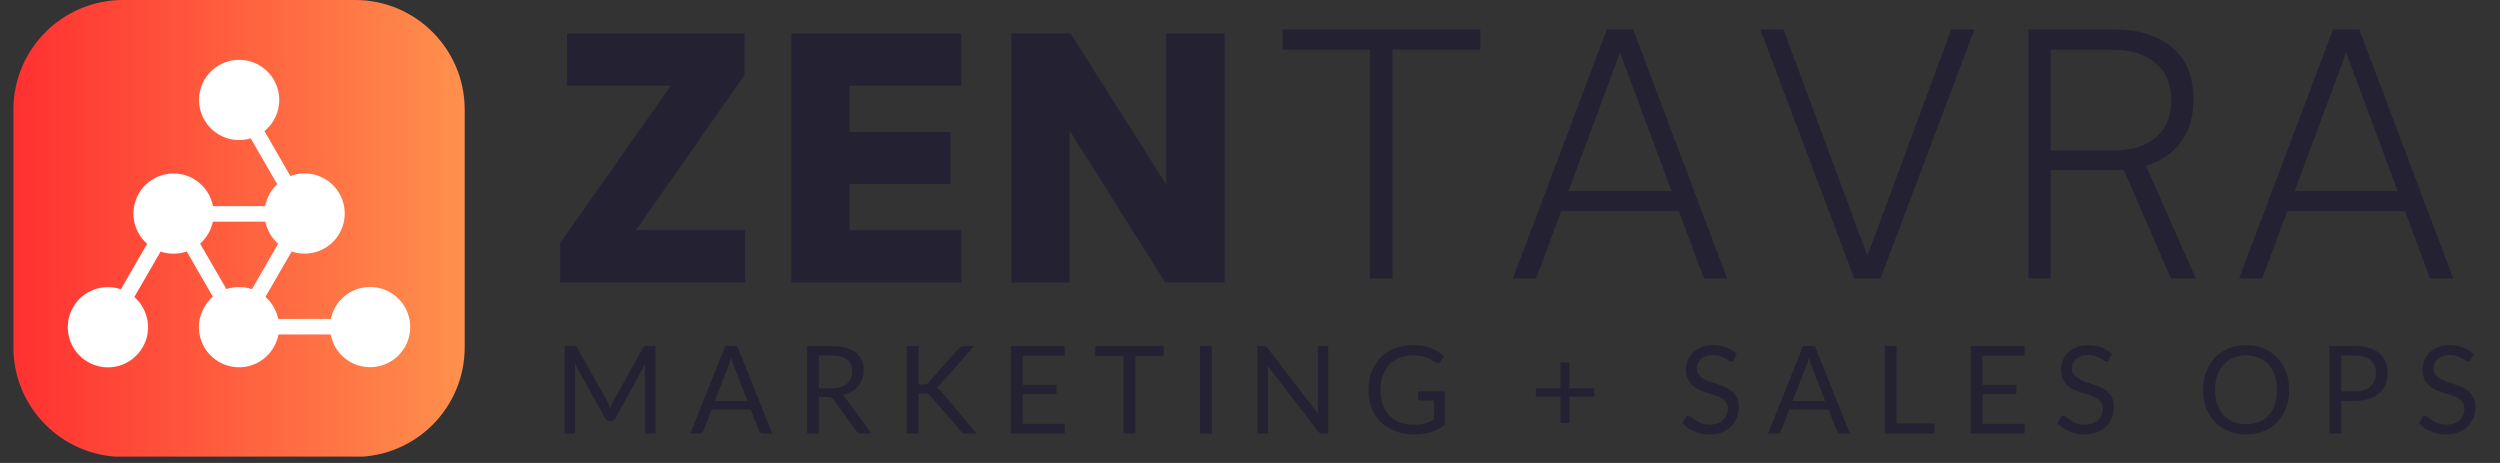
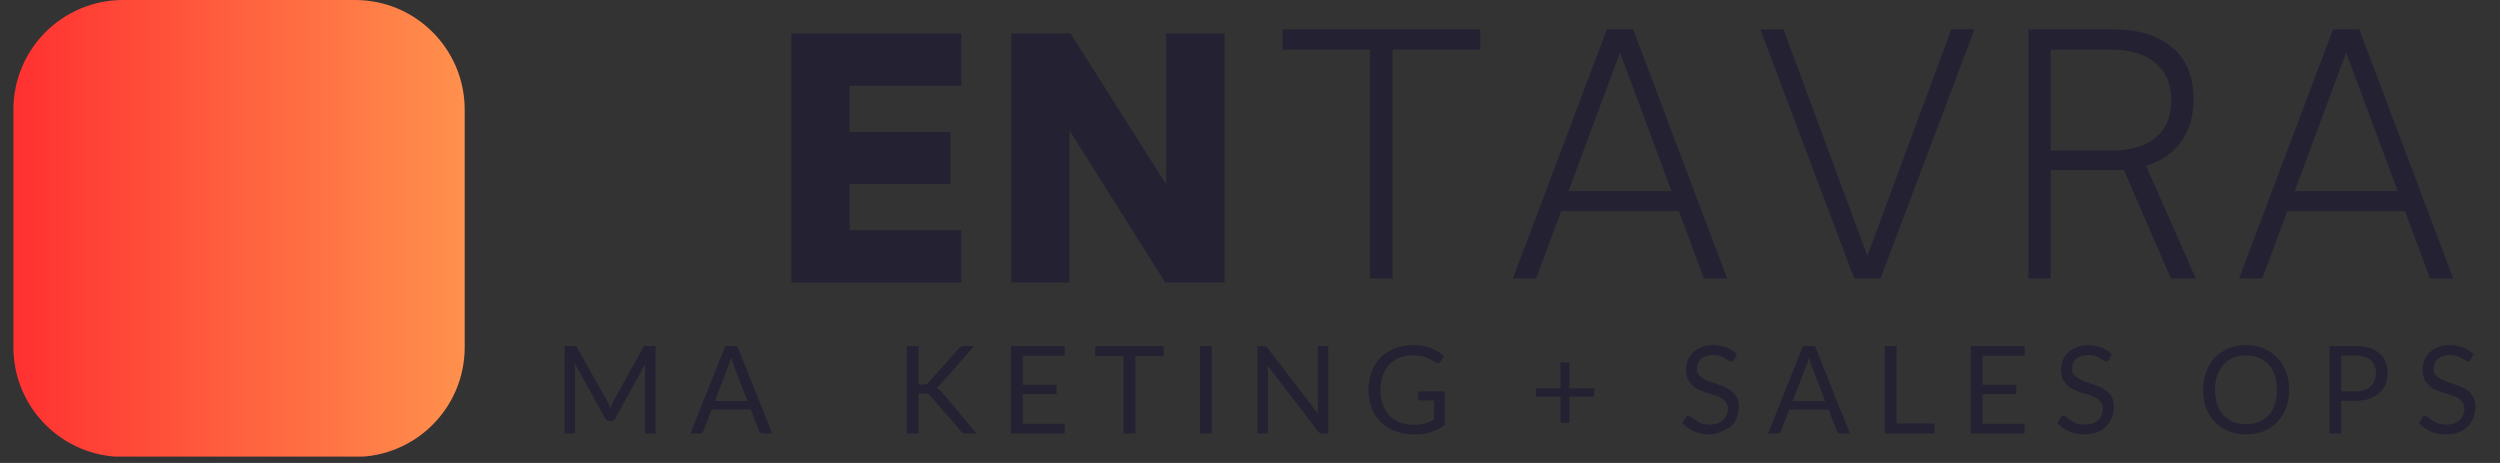
<svg xmlns="http://www.w3.org/2000/svg" width="270" zoomAndPan="magnify" viewBox="0 0 202.5 37.5" height="50" preserveAspectRatio="xMidYMid meet" version="1.0">
  <rect x="0" y="0" width="202.5" height="37.5" fill="#333333" stroke="none" />
  <defs>
    <g />
    <clipPath id="3fc6e40ac9">
      <path d="M 1.086 0 L 37.641 0 L 37.641 36.984 L 1.086 36.984 Z M 1.086 0 " clip-rule="nonzero" />
    </clipPath>
    <clipPath id="bd8924533b">
      <path d="M 9.969 0 L 28.762 0 C 33.668 0 37.641 3.977 37.641 8.883 L 37.641 28.125 C 37.641 33.031 33.668 37.008 28.762 37.008 L 9.969 37.008 C 5.062 37.008 1.086 33.031 1.086 28.125 L 1.086 8.883 C 1.086 3.977 5.062 0 9.969 0 Z M 9.969 0 " clip-rule="nonzero" />
    </clipPath>
    <linearGradient x1="-0" gradientTransform="matrix(0.143, 0, 0, 0.143, 1.086, -0.001)" y1="129.574" x2="256" gradientUnits="userSpaceOnUse" y2="129.574" id="43f69e867f">
      <stop stop-opacity="1" stop-color="rgb(100%, 19.199%, 19.199%)" offset="0" />
      <stop stop-opacity="1" stop-color="rgb(100%, 19.345%, 19.241%)" offset="0.008" />
      <stop stop-opacity="1" stop-color="rgb(100%, 19.64%, 19.328%)" offset="0.016" />
      <stop stop-opacity="1" stop-color="rgb(100%, 19.934%, 19.414%)" offset="0.023" />
      <stop stop-opacity="1" stop-color="rgb(100%, 20.23%, 19.499%)" offset="0.031" />
      <stop stop-opacity="1" stop-color="rgb(100%, 20.525%, 19.586%)" offset="0.039" />
      <stop stop-opacity="1" stop-color="rgb(100%, 20.819%, 19.672%)" offset="0.047" />
      <stop stop-opacity="1" stop-color="rgb(100%, 21.114%, 19.757%)" offset="0.055" />
      <stop stop-opacity="1" stop-color="rgb(100%, 21.408%, 19.844%)" offset="0.062" />
      <stop stop-opacity="1" stop-color="rgb(100%, 21.703%, 19.93%)" offset="0.07" />
      <stop stop-opacity="1" stop-color="rgb(100%, 21.997%, 20.015%)" offset="0.078" />
      <stop stop-opacity="1" stop-color="rgb(100%, 22.292%, 20.102%)" offset="0.086" />
      <stop stop-opacity="1" stop-color="rgb(100%, 22.586%, 20.187%)" offset="0.094" />
      <stop stop-opacity="1" stop-color="rgb(100%, 22.881%, 20.273%)" offset="0.102" />
      <stop stop-opacity="1" stop-color="rgb(100%, 23.175%, 20.36%)" offset="0.109" />
      <stop stop-opacity="1" stop-color="rgb(100%, 23.47%, 20.445%)" offset="0.117" />
      <stop stop-opacity="1" stop-color="rgb(100%, 23.764%, 20.531%)" offset="0.125" />
      <stop stop-opacity="1" stop-color="rgb(100%, 24.059%, 20.618%)" offset="0.133" />
      <stop stop-opacity="1" stop-color="rgb(100%, 24.353%, 20.703%)" offset="0.141" />
      <stop stop-opacity="1" stop-color="rgb(100%, 24.648%, 20.789%)" offset="0.148" />
      <stop stop-opacity="1" stop-color="rgb(100%, 24.942%, 20.874%)" offset="0.156" />
      <stop stop-opacity="1" stop-color="rgb(100%, 25.237%, 20.961%)" offset="0.164" />
      <stop stop-opacity="1" stop-color="rgb(100%, 25.531%, 21.046%)" offset="0.172" />
      <stop stop-opacity="1" stop-color="rgb(100%, 25.826%, 21.132%)" offset="0.18" />
      <stop stop-opacity="1" stop-color="rgb(100%, 26.12%, 21.219%)" offset="0.188" />
      <stop stop-opacity="1" stop-color="rgb(100%, 26.414%, 21.304%)" offset="0.195" />
      <stop stop-opacity="1" stop-color="rgb(100%, 26.709%, 21.39%)" offset="0.203" />
      <stop stop-opacity="1" stop-color="rgb(100%, 27.003%, 21.477%)" offset="0.211" />
      <stop stop-opacity="1" stop-color="rgb(100%, 27.298%, 21.562%)" offset="0.219" />
      <stop stop-opacity="1" stop-color="rgb(100%, 27.592%, 21.648%)" offset="0.227" />
      <stop stop-opacity="1" stop-color="rgb(100%, 27.887%, 21.735%)" offset="0.234" />
      <stop stop-opacity="1" stop-color="rgb(100%, 28.181%, 21.82%)" offset="0.242" />
      <stop stop-opacity="1" stop-color="rgb(100%, 28.476%, 21.906%)" offset="0.25" />
      <stop stop-opacity="1" stop-color="rgb(100%, 28.77%, 21.992%)" offset="0.258" />
      <stop stop-opacity="1" stop-color="rgb(100%, 29.065%, 22.078%)" offset="0.266" />
      <stop stop-opacity="1" stop-color="rgb(100%, 29.359%, 22.163%)" offset="0.273" />
      <stop stop-opacity="1" stop-color="rgb(100%, 29.654%, 22.25%)" offset="0.281" />
      <stop stop-opacity="1" stop-color="rgb(100%, 29.948%, 22.336%)" offset="0.289" />
      <stop stop-opacity="1" stop-color="rgb(100%, 30.243%, 22.421%)" offset="0.297" />
      <stop stop-opacity="1" stop-color="rgb(100%, 30.537%, 22.508%)" offset="0.305" />
      <stop stop-opacity="1" stop-color="rgb(100%, 30.832%, 22.594%)" offset="0.312" />
      <stop stop-opacity="1" stop-color="rgb(100%, 31.126%, 22.679%)" offset="0.32" />
      <stop stop-opacity="1" stop-color="rgb(100%, 31.421%, 22.766%)" offset="0.328" />
      <stop stop-opacity="1" stop-color="rgb(100%, 31.715%, 22.852%)" offset="0.336" />
      <stop stop-opacity="1" stop-color="rgb(100%, 32.01%, 22.937%)" offset="0.344" />
      <stop stop-opacity="1" stop-color="rgb(100%, 32.304%, 23.022%)" offset="0.352" />
      <stop stop-opacity="1" stop-color="rgb(100%, 32.6%, 23.109%)" offset="0.359" />
      <stop stop-opacity="1" stop-color="rgb(100%, 32.895%, 23.195%)" offset="0.367" />
      <stop stop-opacity="1" stop-color="rgb(100%, 33.189%, 23.28%)" offset="0.375" />
      <stop stop-opacity="1" stop-color="rgb(100%, 33.484%, 23.367%)" offset="0.383" />
      <stop stop-opacity="1" stop-color="rgb(100%, 33.778%, 23.453%)" offset="0.391" />
      <stop stop-opacity="1" stop-color="rgb(100%, 34.073%, 23.538%)" offset="0.398" />
      <stop stop-opacity="1" stop-color="rgb(100%, 34.367%, 23.625%)" offset="0.406" />
      <stop stop-opacity="1" stop-color="rgb(100%, 34.662%, 23.711%)" offset="0.414" />
      <stop stop-opacity="1" stop-color="rgb(100%, 34.956%, 23.796%)" offset="0.422" />
      <stop stop-opacity="1" stop-color="rgb(100%, 35.251%, 23.883%)" offset="0.43" />
      <stop stop-opacity="1" stop-color="rgb(100%, 35.545%, 23.969%)" offset="0.438" />
      <stop stop-opacity="1" stop-color="rgb(100%, 35.84%, 24.054%)" offset="0.445" />
      <stop stop-opacity="1" stop-color="rgb(100%, 36.134%, 24.141%)" offset="0.453" />
      <stop stop-opacity="1" stop-color="rgb(100%, 36.429%, 24.226%)" offset="0.461" />
      <stop stop-opacity="1" stop-color="rgb(100%, 36.723%, 24.312%)" offset="0.469" />
      <stop stop-opacity="1" stop-color="rgb(100%, 37.018%, 24.399%)" offset="0.477" />
      <stop stop-opacity="1" stop-color="rgb(100%, 37.312%, 24.484%)" offset="0.484" />
      <stop stop-opacity="1" stop-color="rgb(100%, 37.607%, 24.57%)" offset="0.492" />
      <stop stop-opacity="1" stop-color="rgb(100%, 37.901%, 24.657%)" offset="0.5" />
      <stop stop-opacity="1" stop-color="rgb(100%, 38.196%, 24.742%)" offset="0.508" />
      <stop stop-opacity="1" stop-color="rgb(100%, 38.49%, 24.828%)" offset="0.516" />
      <stop stop-opacity="1" stop-color="rgb(100%, 38.785%, 24.915%)" offset="0.523" />
      <stop stop-opacity="1" stop-color="rgb(100%, 39.079%, 25%)" offset="0.531" />
      <stop stop-opacity="1" stop-color="rgb(100%, 39.374%, 25.085%)" offset="0.539" />
      <stop stop-opacity="1" stop-color="rgb(100%, 39.668%, 25.171%)" offset="0.547" />
      <stop stop-opacity="1" stop-color="rgb(100%, 39.963%, 25.258%)" offset="0.555" />
      <stop stop-opacity="1" stop-color="rgb(100%, 40.257%, 25.343%)" offset="0.562" />
      <stop stop-opacity="1" stop-color="rgb(100%, 40.552%, 25.429%)" offset="0.57" />
      <stop stop-opacity="1" stop-color="rgb(100%, 40.846%, 25.516%)" offset="0.578" />
      <stop stop-opacity="1" stop-color="rgb(100%, 41.141%, 25.601%)" offset="0.586" />
      <stop stop-opacity="1" stop-color="rgb(100%, 41.435%, 25.687%)" offset="0.594" />
      <stop stop-opacity="1" stop-color="rgb(100%, 41.73%, 25.774%)" offset="0.602" />
      <stop stop-opacity="1" stop-color="rgb(100%, 42.024%, 25.859%)" offset="0.609" />
      <stop stop-opacity="1" stop-color="rgb(100%, 42.319%, 25.945%)" offset="0.617" />
      <stop stop-opacity="1" stop-color="rgb(100%, 42.613%, 26.031%)" offset="0.625" />
      <stop stop-opacity="1" stop-color="rgb(100%, 42.908%, 26.117%)" offset="0.633" />
      <stop stop-opacity="1" stop-color="rgb(100%, 43.202%, 26.202%)" offset="0.641" />
      <stop stop-opacity="1" stop-color="rgb(100%, 43.497%, 26.289%)" offset="0.648" />
      <stop stop-opacity="1" stop-color="rgb(100%, 43.791%, 26.375%)" offset="0.656" />
      <stop stop-opacity="1" stop-color="rgb(100%, 44.086%, 26.46%)" offset="0.664" />
      <stop stop-opacity="1" stop-color="rgb(100%, 44.38%, 26.547%)" offset="0.672" />
      <stop stop-opacity="1" stop-color="rgb(100%, 44.675%, 26.633%)" offset="0.68" />
      <stop stop-opacity="1" stop-color="rgb(100%, 44.971%, 26.718%)" offset="0.688" />
      <stop stop-opacity="1" stop-color="rgb(100%, 45.265%, 26.805%)" offset="0.695" />
      <stop stop-opacity="1" stop-color="rgb(100%, 45.56%, 26.891%)" offset="0.703" />
      <stop stop-opacity="1" stop-color="rgb(100%, 45.854%, 26.976%)" offset="0.711" />
      <stop stop-opacity="1" stop-color="rgb(100%, 46.149%, 27.063%)" offset="0.719" />
      <stop stop-opacity="1" stop-color="rgb(100%, 46.443%, 27.148%)" offset="0.727" />
      <stop stop-opacity="1" stop-color="rgb(100%, 46.738%, 27.234%)" offset="0.734" />
      <stop stop-opacity="1" stop-color="rgb(100%, 47.032%, 27.319%)" offset="0.742" />
      <stop stop-opacity="1" stop-color="rgb(100%, 47.327%, 27.406%)" offset="0.75" />
      <stop stop-opacity="1" stop-color="rgb(100%, 47.621%, 27.492%)" offset="0.758" />
      <stop stop-opacity="1" stop-color="rgb(100%, 47.916%, 27.577%)" offset="0.766" />
      <stop stop-opacity="1" stop-color="rgb(100%, 48.21%, 27.664%)" offset="0.773" />
      <stop stop-opacity="1" stop-color="rgb(100%, 48.505%, 27.75%)" offset="0.781" />
      <stop stop-opacity="1" stop-color="rgb(100%, 48.799%, 27.835%)" offset="0.789" />
      <stop stop-opacity="1" stop-color="rgb(100%, 49.094%, 27.922%)" offset="0.797" />
      <stop stop-opacity="1" stop-color="rgb(100%, 49.388%, 28.008%)" offset="0.805" />
      <stop stop-opacity="1" stop-color="rgb(100%, 49.683%, 28.093%)" offset="0.812" />
      <stop stop-opacity="1" stop-color="rgb(100%, 49.977%, 28.18%)" offset="0.82" />
      <stop stop-opacity="1" stop-color="rgb(100%, 50.272%, 28.265%)" offset="0.828" />
      <stop stop-opacity="1" stop-color="rgb(100%, 50.566%, 28.351%)" offset="0.836" />
      <stop stop-opacity="1" stop-color="rgb(100%, 50.861%, 28.438%)" offset="0.844" />
      <stop stop-opacity="1" stop-color="rgb(100%, 51.155%, 28.523%)" offset="0.852" />
      <stop stop-opacity="1" stop-color="rgb(100%, 51.45%, 28.609%)" offset="0.859" />
      <stop stop-opacity="1" stop-color="rgb(100%, 51.744%, 28.696%)" offset="0.867" />
      <stop stop-opacity="1" stop-color="rgb(100%, 52.039%, 28.781%)" offset="0.875" />
      <stop stop-opacity="1" stop-color="rgb(100%, 52.333%, 28.867%)" offset="0.883" />
      <stop stop-opacity="1" stop-color="rgb(100%, 52.628%, 28.954%)" offset="0.891" />
      <stop stop-opacity="1" stop-color="rgb(100%, 52.922%, 29.039%)" offset="0.898" />
      <stop stop-opacity="1" stop-color="rgb(100%, 53.217%, 29.124%)" offset="0.906" />
      <stop stop-opacity="1" stop-color="rgb(100%, 53.511%, 29.211%)" offset="0.914" />
      <stop stop-opacity="1" stop-color="rgb(100%, 53.806%, 29.297%)" offset="0.922" />
      <stop stop-opacity="1" stop-color="rgb(100%, 54.1%, 29.382%)" offset="0.93" />
      <stop stop-opacity="1" stop-color="rgb(100%, 54.395%, 29.468%)" offset="0.938" />
      <stop stop-opacity="1" stop-color="rgb(100%, 54.689%, 29.555%)" offset="0.945" />
      <stop stop-opacity="1" stop-color="rgb(100%, 54.984%, 29.64%)" offset="0.953" />
      <stop stop-opacity="1" stop-color="rgb(100%, 55.278%, 29.726%)" offset="0.961" />
      <stop stop-opacity="1" stop-color="rgb(100%, 55.573%, 29.813%)" offset="0.969" />
      <stop stop-opacity="1" stop-color="rgb(100%, 55.867%, 29.898%)" offset="0.977" />
      <stop stop-opacity="1" stop-color="rgb(100%, 56.161%, 29.984%)" offset="0.984" />
      <stop stop-opacity="1" stop-color="rgb(100%, 56.456%, 30.07%)" offset="0.992" />
      <stop stop-opacity="1" stop-color="rgb(100%, 56.75%, 30.156%)" offset="1" />
    </linearGradient>
    <clipPath id="49dd6b0fcd">
      <path d="M 5.039 4.383 L 33.898 4.383 L 33.898 30 L 5.039 30 Z M 5.039 4.383 " clip-rule="nonzero" />
    </clipPath>
    <clipPath id="36d37eef67">
      <path d="M 195 27 L 200.922 27 L 200.922 36 L 195 36 Z M 195 27 " clip-rule="nonzero" />
    </clipPath>
  </defs>
  <g clip-path="url(#3fc6e40ac9)">
    <g clip-path="url(#bd8924533b)">
      <path fill="url(#43f69e867f)" d="M 1.086 0 L 1.086 36.984 L 37.641 36.984 L 37.641 0 Z M 1.086 0 " fill-rule="nonzero" />
    </g>
  </g>
  <g clip-path="url(#49dd6b0fcd)">
-     <path fill="#ffffff" d="M 32.793 28.117 C 33.691 26.562 33.156 24.574 31.602 23.68 C 30.047 22.781 28.062 23.312 27.164 24.867 C 26.984 25.176 26.863 25.5 26.797 25.832 L 22.539 25.832 C 22.398 25.156 22.039 24.523 21.5 24.051 L 23.625 20.371 C 25.062 20.863 26.699 20.289 27.488 18.918 C 28.387 17.363 27.852 15.379 26.297 14.48 C 25.418 13.973 24.402 13.922 23.52 14.258 L 21.422 10.617 C 21.719 10.375 21.98 10.074 22.184 9.723 C 23.082 8.168 22.551 6.18 20.996 5.281 C 19.441 4.383 17.453 4.918 16.555 6.473 C 15.66 8.027 16.191 10.012 17.746 10.91 C 18.555 11.379 19.48 11.457 20.309 11.207 L 22.453 14.922 C 22.227 15.133 22.023 15.387 21.859 15.668 C 21.672 15.996 21.547 16.344 21.48 16.695 L 17.25 16.695 C 17.078 15.801 16.535 14.98 15.68 14.484 C 14.125 13.59 12.141 14.121 11.242 15.676 C 10.453 17.043 10.77 18.746 11.918 19.746 L 9.793 23.43 C 8.352 22.938 6.719 23.512 5.926 24.879 C 5.031 26.434 5.562 28.422 7.117 29.32 C 8.672 30.219 10.66 29.684 11.555 28.129 C 12.348 26.762 12.027 25.059 10.879 24.059 L 13.008 20.375 C 13.707 20.617 14.453 20.602 15.125 20.367 L 17.242 24.035 C 16.969 24.266 16.734 24.547 16.547 24.875 C 15.648 26.43 16.18 28.418 17.734 29.312 C 19.289 30.211 21.277 29.68 22.172 28.125 C 22.363 27.793 22.492 27.445 22.555 27.09 L 26.785 27.09 C 26.953 27.988 27.496 28.812 28.352 29.309 C 29.906 30.203 31.895 29.672 32.793 28.117 Z M 21.492 17.953 C 21.633 18.633 21.992 19.266 22.535 19.742 L 20.41 23.422 C 19.727 23.188 18.996 23.195 18.336 23.414 L 16.211 19.734 C 16.465 19.508 16.691 19.238 16.871 18.926 C 17.051 18.613 17.172 18.285 17.238 17.953 Z M 21.492 17.953 " fill-opacity="1" fill-rule="nonzero" />
-   </g>
+     </g>
  <g fill="#242133" fill-opacity="1">
    <g transform="translate(44.684, 22.881)">
      <g>
-         <path d="M 15.672 0 L 0.688 0 L 0.688 -3.203 L 9.656 -15.938 L 1.25 -15.938 L 1.25 -20.172 L 15.625 -20.172 L 15.625 -16.812 L 6.828 -4.234 L 15.672 -4.234 Z M 15.672 0 " />
-       </g>
+         </g>
    </g>
  </g>
  <g fill="#242133" fill-opacity="1">
    <g transform="translate(62.503, 22.881)">
      <g>
        <path d="M 15.359 0 L 1.594 0 L 1.594 -20.172 L 15.359 -20.172 L 15.359 -15.938 L 6.312 -15.938 L 6.312 -12.188 L 14.484 -12.188 L 14.484 -7.984 L 6.312 -7.984 L 6.312 -4.234 L 15.359 -4.234 Z M 15.359 0 " />
      </g>
    </g>
  </g>
  <g fill="#242133" fill-opacity="1">
    <g transform="translate(80.322, 22.881)">
      <g>
        <path d="M 6.312 0 L 1.594 0 L 1.594 -20.172 L 6.391 -20.172 L 14.141 -7.938 L 14.141 -20.172 L 18.875 -20.172 L 18.875 0 L 14.062 0 L 6.312 -12.312 Z M 6.312 0 " />
      </g>
    </g>
  </g>
  <g fill="#242133" fill-opacity="1">
    <g transform="translate(103.516, 22.554)">
      <g>
        <path d="M 9.281 0 L 7.453 0 L 7.453 -18.531 L 0.375 -18.531 L 0.375 -20.172 L 16.391 -20.172 L 16.391 -18.531 L 9.281 -18.531 Z M 9.281 0 " />
      </g>
    </g>
  </g>
  <g fill="#242133" fill-opacity="1">
    <g transform="translate(122.127, 22.554)">
      <g>
        <path d="M 2.297 0 L 0.422 0 L 8.031 -20.172 L 10.156 -20.172 L 17.766 0 L 15.891 0 L 13.859 -5.453 L 4.328 -5.453 Z M 9.094 -18.297 L 4.922 -7.078 L 13.266 -7.078 Z M 9.094 -18.297 " />
      </g>
    </g>
  </g>
  <g fill="#242133" fill-opacity="1">
    <g transform="translate(142.164, 22.554)">
      <g>
        <path d="M 10.156 0 L 8.031 0 L 0.422 -20.172 L 2.297 -20.172 L 9.094 -1.828 L 15.891 -20.172 L 17.766 -20.172 Z M 10.156 0 " />
      </g>
    </g>
  </g>
  <g fill="#242133" fill-opacity="1">
    <g transform="translate(162.202, 22.554)">
      <g>
        <path d="M 11.625 -9.125 L 15.656 0 L 13.641 0 L 9.828 -8.797 C 9.711 -8.785 9.594 -8.781 9.469 -8.781 C 9.344 -8.781 9.207 -8.781 9.062 -8.781 L 3.906 -8.781 L 3.906 0 L 2.094 0 L 2.094 -20.172 L 9.062 -20.172 C 11 -20.172 12.551 -19.691 13.719 -18.734 C 14.883 -17.785 15.469 -16.367 15.469 -14.484 C 15.469 -13.109 15.129 -11.961 14.453 -11.047 C 13.773 -10.129 12.832 -9.488 11.625 -9.125 Z M 3.906 -10.359 L 8.828 -10.359 C 10.398 -10.359 11.598 -10.711 12.422 -11.422 C 13.254 -12.129 13.672 -13.133 13.672 -14.438 C 13.672 -15.738 13.242 -16.742 12.391 -17.453 C 11.547 -18.172 10.359 -18.531 8.828 -18.531 L 3.906 -18.531 Z M 3.906 -10.359 " />
      </g>
    </g>
  </g>
  <g fill="#242133" fill-opacity="1">
    <g transform="translate(180.945, 22.554)">
      <g>
        <path d="M 2.297 0 L 0.422 0 L 8.031 -20.172 L 10.156 -20.172 L 17.766 0 L 15.891 0 L 13.859 -5.453 L 4.328 -5.453 Z M 9.094 -18.297 L 4.922 -7.078 L 13.266 -7.078 Z M 9.094 -18.297 " />
      </g>
    </g>
  </g>
  <g fill="#242133" fill-opacity="1">
    <g transform="translate(44.828, 35.111)">
      <g>
        <path d="M 8.266 -7.078 L 8.266 0 L 7.422 0 L 7.422 -5.203 C 7.422 -5.266 7.422 -5.336 7.422 -5.422 C 7.43 -5.504 7.441 -5.582 7.453 -5.656 L 5.016 -1.234 C 4.941 -1.086 4.828 -1.016 4.672 -1.016 L 4.531 -1.016 C 4.383 -1.016 4.27 -1.086 4.188 -1.234 L 1.719 -5.688 C 1.738 -5.508 1.75 -5.348 1.75 -5.203 L 1.75 0 L 0.906 0 L 0.906 -7.078 L 1.609 -7.078 C 1.691 -7.078 1.754 -7.066 1.797 -7.047 C 1.848 -7.035 1.895 -6.988 1.938 -6.906 L 4.391 -2.562 C 4.422 -2.477 4.457 -2.395 4.5 -2.312 C 4.539 -2.227 4.578 -2.141 4.609 -2.047 C 4.641 -2.141 4.672 -2.227 4.703 -2.312 C 4.742 -2.395 4.785 -2.477 4.828 -2.562 L 7.234 -6.906 C 7.266 -6.988 7.305 -7.035 7.359 -7.047 C 7.41 -7.066 7.477 -7.078 7.562 -7.078 Z M 8.266 -7.078 " />
      </g>
    </g>
  </g>
  <g fill="#242133" fill-opacity="1">
    <g transform="translate(55.89, 35.111)">
      <g>
        <path d="M 4.656 -2.625 L 3.547 -5.5 C 3.516 -5.594 3.477 -5.691 3.438 -5.797 C 3.406 -5.91 3.375 -6.035 3.344 -6.172 C 3.27 -5.898 3.195 -5.676 3.125 -5.5 L 2.016 -2.625 Z M 6.656 0 L 5.922 0 C 5.828 0 5.754 -0.02 5.703 -0.062 C 5.648 -0.102 5.613 -0.16 5.594 -0.234 L 4.922 -1.938 L 1.75 -1.938 L 1.094 -0.234 C 1.07 -0.172 1.031 -0.113 0.969 -0.062 C 0.914 -0.02 0.848 0 0.766 0 L 0.031 0 L 2.859 -7.078 L 3.828 -7.078 Z M 6.656 0 " />
      </g>
    </g>
  </g>
  <g fill="#242133" fill-opacity="1">
    <g transform="translate(64.467, 35.111)">
      <g>
-         <path d="M 2.859 -3.656 C 3.141 -3.656 3.383 -3.688 3.594 -3.75 C 3.812 -3.812 3.988 -3.906 4.125 -4.031 C 4.27 -4.156 4.379 -4.301 4.453 -4.469 C 4.523 -4.645 4.562 -4.836 4.562 -5.047 C 4.562 -5.461 4.422 -5.773 4.141 -5.984 C 3.867 -6.203 3.457 -6.312 2.906 -6.312 L 1.859 -6.312 L 1.859 -3.656 Z M 6.125 0 L 5.281 0 C 5.102 0 4.973 -0.066 4.891 -0.203 L 3.062 -2.734 C 3.008 -2.805 2.945 -2.859 2.875 -2.891 C 2.812 -2.93 2.711 -2.953 2.578 -2.953 L 1.859 -2.953 L 1.859 0 L 0.906 0 L 0.906 -7.078 L 2.906 -7.078 C 3.352 -7.078 3.738 -7.031 4.062 -6.938 C 4.383 -6.844 4.648 -6.711 4.859 -6.547 C 5.078 -6.379 5.238 -6.172 5.344 -5.922 C 5.445 -5.68 5.5 -5.41 5.5 -5.109 C 5.5 -4.859 5.457 -4.625 5.375 -4.406 C 5.301 -4.195 5.188 -4.004 5.031 -3.828 C 4.883 -3.648 4.703 -3.5 4.484 -3.375 C 4.266 -3.258 4.02 -3.172 3.75 -3.109 C 3.875 -3.035 3.977 -2.938 4.062 -2.812 Z M 6.125 0 " />
-       </g>
+         </g>
    </g>
  </g>
  <g fill="#242133" fill-opacity="1">
    <g transform="translate(72.545, 35.111)">
      <g>
        <path d="M 1.859 -3.969 L 2.219 -3.969 C 2.344 -3.969 2.441 -3.984 2.516 -4.016 C 2.586 -4.047 2.656 -4.102 2.719 -4.188 L 5.078 -6.844 C 5.141 -6.926 5.207 -6.984 5.281 -7.016 C 5.352 -7.055 5.441 -7.078 5.547 -7.078 L 6.359 -7.078 L 3.672 -4.031 C 3.598 -3.945 3.531 -3.879 3.469 -3.828 C 3.414 -3.773 3.352 -3.734 3.281 -3.703 C 3.375 -3.672 3.457 -3.625 3.531 -3.562 C 3.602 -3.508 3.672 -3.441 3.734 -3.359 L 6.547 0 L 5.719 0 C 5.656 0 5.602 -0.004 5.562 -0.016 C 5.52 -0.023 5.477 -0.035 5.438 -0.047 C 5.406 -0.066 5.379 -0.086 5.359 -0.109 C 5.336 -0.141 5.312 -0.172 5.281 -0.203 L 2.844 -3.016 C 2.781 -3.098 2.707 -3.156 2.625 -3.188 C 2.551 -3.219 2.441 -3.234 2.297 -3.234 L 1.859 -3.234 L 1.859 0 L 0.906 0 L 0.906 -7.078 L 1.859 -7.078 Z M 1.859 -3.969 " />
      </g>
    </g>
  </g>
  <g fill="#242133" fill-opacity="1">
    <g transform="translate(80.978, 35.111)">
      <g>
        <path d="M 5.266 -0.781 L 5.266 0 L 0.906 0 L 0.906 -7.078 L 5.266 -7.078 L 5.266 -6.297 L 1.859 -6.297 L 1.859 -3.938 L 4.609 -3.938 L 4.609 -3.188 L 1.859 -3.188 L 1.859 -0.781 Z M 5.266 -0.781 " />
      </g>
    </g>
  </g>
  <g fill="#242133" fill-opacity="1">
    <g transform="translate(88.572, 35.111)">
      <g>
        <path d="M 5.688 -6.266 L 3.391 -6.266 L 3.391 0 L 2.438 0 L 2.438 -6.266 L 0.141 -6.266 L 0.141 -7.078 L 5.688 -7.078 Z M 5.688 -6.266 " />
      </g>
    </g>
  </g>
  <g fill="#242133" fill-opacity="1">
    <g transform="translate(96.294, 35.111)">
      <g>
        <path d="M 1.859 0 L 0.906 0 L 0.906 -7.078 L 1.859 -7.078 Z M 1.859 0 " />
      </g>
    </g>
  </g>
  <g fill="#242133" fill-opacity="1">
    <g transform="translate(100.948, 35.111)">
      <g>
        <path d="M 6.641 -7.078 L 6.641 0 L 6.156 0 C 6.082 0 6.02 -0.008 5.969 -0.031 C 5.914 -0.062 5.863 -0.109 5.812 -0.172 L 1.719 -5.5 C 1.727 -5.414 1.734 -5.332 1.734 -5.25 C 1.742 -5.176 1.75 -5.109 1.75 -5.047 L 1.75 0 L 0.906 0 L 0.906 -7.078 L 1.391 -7.078 C 1.441 -7.078 1.477 -7.07 1.5 -7.062 C 1.531 -7.062 1.555 -7.055 1.578 -7.047 C 1.609 -7.035 1.633 -7.02 1.656 -7 C 1.676 -6.977 1.703 -6.945 1.734 -6.906 L 5.828 -1.578 C 5.816 -1.672 5.805 -1.754 5.797 -1.828 C 5.797 -1.91 5.797 -1.988 5.797 -2.062 L 5.797 -7.078 Z M 6.641 -7.078 " />
      </g>
    </g>
  </g>
  <g fill="#242133" fill-opacity="1">
    <g transform="translate(110.38, 35.111)">
      <g>
        <path d="M 6.656 -3.406 L 6.656 -0.688 C 6.301 -0.426 5.922 -0.234 5.516 -0.109 C 5.109 0.016 4.664 0.078 4.188 0.078 C 3.613 0.078 3.098 -0.008 2.641 -0.188 C 2.18 -0.363 1.789 -0.609 1.469 -0.922 C 1.145 -1.242 0.895 -1.625 0.719 -2.062 C 0.551 -2.508 0.469 -3 0.469 -3.531 C 0.469 -4.07 0.551 -4.562 0.719 -5 C 0.883 -5.445 1.125 -5.828 1.438 -6.141 C 1.75 -6.461 2.129 -6.711 2.578 -6.891 C 3.023 -7.066 3.523 -7.156 4.078 -7.156 C 4.359 -7.156 4.617 -7.133 4.859 -7.094 C 5.098 -7.051 5.32 -6.988 5.531 -6.906 C 5.738 -6.832 5.926 -6.738 6.094 -6.625 C 6.27 -6.52 6.438 -6.398 6.594 -6.266 L 6.312 -5.828 C 6.27 -5.766 6.211 -5.723 6.141 -5.703 C 6.078 -5.68 6.004 -5.695 5.922 -5.75 C 5.848 -5.789 5.758 -5.844 5.656 -5.906 C 5.551 -5.977 5.426 -6.047 5.281 -6.109 C 5.133 -6.172 4.961 -6.223 4.766 -6.266 C 4.566 -6.305 4.328 -6.328 4.047 -6.328 C 3.648 -6.328 3.289 -6.258 2.969 -6.125 C 2.645 -6 2.367 -5.812 2.141 -5.562 C 1.922 -5.32 1.75 -5.031 1.625 -4.688 C 1.5 -4.344 1.438 -3.957 1.438 -3.531 C 1.438 -3.094 1.5 -2.695 1.625 -2.344 C 1.758 -1.988 1.941 -1.688 2.172 -1.438 C 2.41 -1.195 2.695 -1.016 3.031 -0.891 C 3.363 -0.766 3.738 -0.703 4.156 -0.703 C 4.488 -0.703 4.781 -0.738 5.031 -0.812 C 5.289 -0.883 5.539 -0.984 5.781 -1.109 L 5.781 -2.672 L 4.688 -2.672 C 4.625 -2.672 4.57 -2.688 4.531 -2.719 C 4.5 -2.758 4.484 -2.805 4.484 -2.859 L 4.484 -3.406 Z M 6.656 -3.406 " />
      </g>
    </g>
  </g>
  <g fill="#242133" fill-opacity="1">
    <g transform="translate(119.485, 35.111)">
      <g />
    </g>
  </g>
  <g fill="#242133" fill-opacity="1">
    <g transform="translate(123.902, 35.111)">
      <g>
        <path d="M 5.234 -2.984 L 3.219 -2.984 L 3.219 -0.859 L 2.5 -0.859 L 2.5 -2.984 L 0.5 -2.984 L 0.5 -3.656 L 2.5 -3.656 L 2.5 -5.75 L 3.219 -5.75 L 3.219 -3.656 L 5.234 -3.656 Z M 5.234 -2.984 " />
      </g>
    </g>
  </g>
  <g fill="#242133" fill-opacity="1">
    <g transform="translate(131.521, 35.111)">
      <g />
    </g>
  </g>
  <g fill="#242133" fill-opacity="1">
    <g transform="translate(135.938, 35.111)">
      <g>
-         <path d="M 4.516 -5.969 C 4.492 -5.914 4.461 -5.879 4.422 -5.859 C 4.391 -5.836 4.348 -5.828 4.297 -5.828 C 4.242 -5.828 4.176 -5.852 4.094 -5.906 C 4.02 -5.957 3.926 -6.016 3.812 -6.078 C 3.707 -6.148 3.57 -6.211 3.406 -6.266 C 3.25 -6.328 3.055 -6.359 2.828 -6.359 C 2.617 -6.359 2.43 -6.328 2.266 -6.266 C 2.098 -6.211 1.957 -6.133 1.844 -6.031 C 1.738 -5.938 1.656 -5.82 1.594 -5.688 C 1.539 -5.551 1.516 -5.41 1.516 -5.266 C 1.516 -5.066 1.562 -4.898 1.656 -4.766 C 1.758 -4.641 1.891 -4.531 2.047 -4.438 C 2.211 -4.344 2.395 -4.258 2.594 -4.188 C 2.789 -4.125 2.992 -4.055 3.203 -3.984 C 3.422 -3.91 3.629 -3.828 3.828 -3.734 C 4.035 -3.648 4.219 -3.535 4.375 -3.391 C 4.539 -3.254 4.672 -3.086 4.766 -2.891 C 4.859 -2.691 4.906 -2.441 4.906 -2.141 C 4.906 -1.836 4.852 -1.551 4.75 -1.281 C 4.645 -1.008 4.488 -0.77 4.281 -0.562 C 4.082 -0.363 3.836 -0.207 3.547 -0.094 C 3.254 0.02 2.922 0.078 2.547 0.078 C 2.078 0.078 1.656 -0.004 1.281 -0.172 C 0.906 -0.336 0.586 -0.562 0.328 -0.844 L 0.609 -1.297 C 0.629 -1.336 0.656 -1.367 0.688 -1.391 C 0.727 -1.41 0.773 -1.422 0.828 -1.422 C 0.867 -1.422 0.914 -1.406 0.969 -1.375 C 1.02 -1.344 1.082 -1.301 1.156 -1.25 C 1.227 -1.195 1.305 -1.141 1.391 -1.078 C 1.484 -1.016 1.582 -0.953 1.688 -0.891 C 1.801 -0.836 1.93 -0.797 2.078 -0.766 C 2.223 -0.734 2.391 -0.719 2.578 -0.719 C 2.797 -0.719 2.992 -0.75 3.172 -0.812 C 3.359 -0.875 3.508 -0.961 3.625 -1.078 C 3.75 -1.191 3.844 -1.328 3.906 -1.484 C 3.977 -1.641 4.016 -1.816 4.016 -2.016 C 4.016 -2.223 3.961 -2.395 3.859 -2.531 C 3.766 -2.664 3.641 -2.781 3.484 -2.875 C 3.328 -2.969 3.145 -3.047 2.938 -3.109 C 2.738 -3.172 2.531 -3.234 2.312 -3.297 C 2.102 -3.367 1.895 -3.445 1.688 -3.531 C 1.488 -3.625 1.312 -3.742 1.156 -3.891 C 1 -4.035 0.867 -4.211 0.766 -4.422 C 0.672 -4.629 0.625 -4.891 0.625 -5.203 C 0.625 -5.453 0.672 -5.691 0.766 -5.922 C 0.867 -6.16 1.008 -6.367 1.188 -6.547 C 1.375 -6.734 1.602 -6.879 1.875 -6.984 C 2.156 -7.098 2.469 -7.156 2.812 -7.156 C 3.207 -7.156 3.566 -7.094 3.891 -6.969 C 4.223 -6.844 4.508 -6.66 4.75 -6.422 Z M 4.516 -5.969 " />
+         <path d="M 4.516 -5.969 C 4.492 -5.914 4.461 -5.879 4.422 -5.859 C 4.391 -5.836 4.348 -5.828 4.297 -5.828 C 4.242 -5.828 4.176 -5.852 4.094 -5.906 C 4.02 -5.957 3.926 -6.016 3.812 -6.078 C 3.707 -6.148 3.57 -6.211 3.406 -6.266 C 3.25 -6.328 3.055 -6.359 2.828 -6.359 C 2.617 -6.359 2.43 -6.328 2.266 -6.266 C 2.098 -6.211 1.957 -6.133 1.844 -6.031 C 1.738 -5.938 1.656 -5.82 1.594 -5.688 C 1.539 -5.551 1.516 -5.41 1.516 -5.266 C 1.516 -5.066 1.562 -4.898 1.656 -4.766 C 1.758 -4.641 1.891 -4.531 2.047 -4.438 C 2.211 -4.344 2.395 -4.258 2.594 -4.188 C 2.789 -4.125 2.992 -4.055 3.203 -3.984 C 3.422 -3.91 3.629 -3.828 3.828 -3.734 C 4.035 -3.648 4.219 -3.535 4.375 -3.391 C 4.539 -3.254 4.672 -3.086 4.766 -2.891 C 4.859 -2.691 4.906 -2.441 4.906 -2.141 C 4.906 -1.836 4.852 -1.551 4.75 -1.281 C 4.645 -1.008 4.488 -0.77 4.281 -0.562 C 3.254 0.02 2.922 0.078 2.547 0.078 C 2.078 0.078 1.656 -0.004 1.281 -0.172 C 0.906 -0.336 0.586 -0.562 0.328 -0.844 L 0.609 -1.297 C 0.629 -1.336 0.656 -1.367 0.688 -1.391 C 0.727 -1.41 0.773 -1.422 0.828 -1.422 C 0.867 -1.422 0.914 -1.406 0.969 -1.375 C 1.02 -1.344 1.082 -1.301 1.156 -1.25 C 1.227 -1.195 1.305 -1.141 1.391 -1.078 C 1.484 -1.016 1.582 -0.953 1.688 -0.891 C 1.801 -0.836 1.93 -0.797 2.078 -0.766 C 2.223 -0.734 2.391 -0.719 2.578 -0.719 C 2.797 -0.719 2.992 -0.75 3.172 -0.812 C 3.359 -0.875 3.508 -0.961 3.625 -1.078 C 3.75 -1.191 3.844 -1.328 3.906 -1.484 C 3.977 -1.641 4.016 -1.816 4.016 -2.016 C 4.016 -2.223 3.961 -2.395 3.859 -2.531 C 3.766 -2.664 3.641 -2.781 3.484 -2.875 C 3.328 -2.969 3.145 -3.047 2.938 -3.109 C 2.738 -3.172 2.531 -3.234 2.312 -3.297 C 2.102 -3.367 1.895 -3.445 1.688 -3.531 C 1.488 -3.625 1.312 -3.742 1.156 -3.891 C 1 -4.035 0.867 -4.211 0.766 -4.422 C 0.672 -4.629 0.625 -4.891 0.625 -5.203 C 0.625 -5.453 0.672 -5.691 0.766 -5.922 C 0.867 -6.16 1.008 -6.367 1.188 -6.547 C 1.375 -6.734 1.602 -6.879 1.875 -6.984 C 2.156 -7.098 2.469 -7.156 2.812 -7.156 C 3.207 -7.156 3.566 -7.094 3.891 -6.969 C 4.223 -6.844 4.508 -6.66 4.75 -6.422 Z M 4.516 -5.969 " />
      </g>
    </g>
  </g>
  <g fill="#242133" fill-opacity="1">
    <g transform="translate(143.185, 35.111)">
      <g>
        <path d="M 4.656 -2.625 L 3.547 -5.5 C 3.516 -5.594 3.477 -5.691 3.438 -5.797 C 3.406 -5.91 3.375 -6.035 3.344 -6.172 C 3.27 -5.898 3.195 -5.676 3.125 -5.5 L 2.016 -2.625 Z M 6.656 0 L 5.922 0 C 5.828 0 5.754 -0.02 5.703 -0.062 C 5.648 -0.102 5.613 -0.16 5.594 -0.234 L 4.922 -1.938 L 1.75 -1.938 L 1.094 -0.234 C 1.07 -0.172 1.031 -0.113 0.969 -0.062 C 0.914 -0.02 0.848 0 0.766 0 L 0.031 0 L 2.859 -7.078 L 3.828 -7.078 Z M 6.656 0 " />
      </g>
    </g>
  </g>
  <g fill="#242133" fill-opacity="1">
    <g transform="translate(151.762, 35.111)">
      <g>
        <path d="M 4.922 -0.812 L 4.922 0 L 0.906 0 L 0.906 -7.078 L 1.859 -7.078 L 1.859 -0.812 Z M 4.922 -0.812 " />
      </g>
    </g>
  </g>
  <g fill="#242133" fill-opacity="1">
    <g transform="translate(158.724, 35.111)">
      <g>
        <path d="M 5.266 -0.781 L 5.266 0 L 0.906 0 L 0.906 -7.078 L 5.266 -7.078 L 5.266 -6.297 L 1.859 -6.297 L 1.859 -3.938 L 4.609 -3.938 L 4.609 -3.188 L 1.859 -3.188 L 1.859 -0.781 Z M 5.266 -0.781 " />
      </g>
    </g>
  </g>
  <g fill="#242133" fill-opacity="1">
    <g transform="translate(166.317, 35.111)">
      <g>
        <path d="M 4.516 -5.969 C 4.492 -5.914 4.461 -5.879 4.422 -5.859 C 4.391 -5.836 4.348 -5.828 4.297 -5.828 C 4.242 -5.828 4.176 -5.852 4.094 -5.906 C 4.02 -5.957 3.926 -6.016 3.812 -6.078 C 3.707 -6.148 3.57 -6.211 3.406 -6.266 C 3.25 -6.328 3.055 -6.359 2.828 -6.359 C 2.617 -6.359 2.43 -6.328 2.266 -6.266 C 2.098 -6.211 1.957 -6.133 1.844 -6.031 C 1.738 -5.938 1.656 -5.82 1.594 -5.688 C 1.539 -5.551 1.516 -5.41 1.516 -5.266 C 1.516 -5.066 1.562 -4.898 1.656 -4.766 C 1.758 -4.641 1.891 -4.531 2.047 -4.438 C 2.211 -4.344 2.395 -4.258 2.594 -4.188 C 2.789 -4.125 2.992 -4.055 3.203 -3.984 C 3.422 -3.91 3.629 -3.828 3.828 -3.734 C 4.035 -3.648 4.219 -3.535 4.375 -3.391 C 4.539 -3.254 4.672 -3.086 4.766 -2.891 C 4.859 -2.691 4.906 -2.441 4.906 -2.141 C 4.906 -1.836 4.852 -1.551 4.75 -1.281 C 4.645 -1.008 4.488 -0.77 4.281 -0.562 C 4.082 -0.363 3.836 -0.207 3.547 -0.094 C 3.254 0.02 2.922 0.078 2.547 0.078 C 2.078 0.078 1.656 -0.004 1.281 -0.172 C 0.906 -0.336 0.586 -0.562 0.328 -0.844 L 0.609 -1.297 C 0.629 -1.336 0.656 -1.367 0.688 -1.391 C 0.727 -1.41 0.773 -1.422 0.828 -1.422 C 0.867 -1.422 0.914 -1.406 0.969 -1.375 C 1.02 -1.344 1.082 -1.301 1.156 -1.25 C 1.227 -1.195 1.305 -1.141 1.391 -1.078 C 1.484 -1.016 1.582 -0.953 1.688 -0.891 C 1.801 -0.836 1.93 -0.797 2.078 -0.766 C 2.223 -0.734 2.391 -0.719 2.578 -0.719 C 2.797 -0.719 2.992 -0.75 3.172 -0.812 C 3.359 -0.875 3.508 -0.961 3.625 -1.078 C 3.75 -1.191 3.844 -1.328 3.906 -1.484 C 3.977 -1.641 4.016 -1.816 4.016 -2.016 C 4.016 -2.223 3.961 -2.395 3.859 -2.531 C 3.766 -2.664 3.641 -2.781 3.484 -2.875 C 3.328 -2.969 3.145 -3.047 2.938 -3.109 C 2.738 -3.172 2.531 -3.234 2.312 -3.297 C 2.102 -3.367 1.895 -3.445 1.688 -3.531 C 1.488 -3.625 1.312 -3.742 1.156 -3.891 C 1 -4.035 0.867 -4.211 0.766 -4.422 C 0.672 -4.629 0.625 -4.891 0.625 -5.203 C 0.625 -5.453 0.672 -5.691 0.766 -5.922 C 0.867 -6.16 1.008 -6.367 1.188 -6.547 C 1.375 -6.734 1.602 -6.879 1.875 -6.984 C 2.156 -7.098 2.469 -7.156 2.812 -7.156 C 3.207 -7.156 3.566 -7.094 3.891 -6.969 C 4.223 -6.844 4.508 -6.66 4.75 -6.422 Z M 4.516 -5.969 " />
      </g>
    </g>
  </g>
  <g fill="#242133" fill-opacity="1">
    <g transform="translate(173.565, 35.111)">
      <g />
    </g>
  </g>
  <g fill="#242133" fill-opacity="1">
    <g transform="translate(177.982, 35.111)">
      <g>
        <path d="M 7.438 -3.531 C 7.438 -3 7.352 -2.508 7.188 -2.062 C 7.02 -1.625 6.781 -1.242 6.469 -0.922 C 6.164 -0.609 5.801 -0.363 5.375 -0.188 C 4.945 -0.008 4.473 0.078 3.953 0.078 C 3.43 0.078 2.957 -0.008 2.531 -0.188 C 2.102 -0.363 1.734 -0.609 1.422 -0.922 C 1.117 -1.242 0.883 -1.625 0.719 -2.062 C 0.551 -2.508 0.469 -3 0.469 -3.531 C 0.469 -4.062 0.551 -4.547 0.719 -4.984 C 0.883 -5.43 1.117 -5.816 1.422 -6.141 C 1.734 -6.461 2.102 -6.711 2.531 -6.891 C 2.957 -7.066 3.43 -7.156 3.953 -7.156 C 4.473 -7.156 4.945 -7.066 5.375 -6.891 C 5.801 -6.711 6.164 -6.461 6.469 -6.141 C 6.781 -5.816 7.02 -5.43 7.188 -4.984 C 7.352 -4.547 7.438 -4.062 7.438 -3.531 Z M 6.453 -3.531 C 6.453 -3.969 6.395 -4.359 6.281 -4.703 C 6.164 -5.047 6 -5.336 5.781 -5.578 C 5.562 -5.816 5.297 -6 4.984 -6.125 C 4.672 -6.258 4.328 -6.328 3.953 -6.328 C 3.566 -6.328 3.219 -6.258 2.906 -6.125 C 2.602 -6 2.344 -5.816 2.125 -5.578 C 1.906 -5.336 1.734 -5.047 1.609 -4.703 C 1.492 -4.359 1.438 -3.969 1.438 -3.531 C 1.438 -3.102 1.492 -2.711 1.609 -2.359 C 1.734 -2.016 1.906 -1.723 2.125 -1.484 C 2.344 -1.254 2.602 -1.07 2.906 -0.938 C 3.219 -0.812 3.566 -0.75 3.953 -0.75 C 4.328 -0.75 4.672 -0.812 4.984 -0.938 C 5.297 -1.07 5.562 -1.254 5.781 -1.484 C 6 -1.723 6.164 -2.016 6.281 -2.359 C 6.395 -2.711 6.453 -3.102 6.453 -3.531 Z M 6.453 -3.531 " />
      </g>
    </g>
  </g>
  <g fill="#242133" fill-opacity="1">
    <g transform="translate(187.779, 35.111)">
      <g>
        <path d="M 2.984 -3.406 C 3.266 -3.406 3.508 -3.441 3.719 -3.516 C 3.926 -3.586 4.098 -3.688 4.234 -3.812 C 4.379 -3.945 4.488 -4.102 4.562 -4.281 C 4.633 -4.469 4.672 -4.672 4.672 -4.891 C 4.672 -5.336 4.531 -5.688 4.25 -5.938 C 3.977 -6.188 3.555 -6.312 2.984 -6.312 L 1.859 -6.312 L 1.859 -3.406 Z M 2.984 -7.078 C 3.43 -7.078 3.82 -7.023 4.156 -6.922 C 4.488 -6.816 4.766 -6.664 4.984 -6.469 C 5.203 -6.281 5.363 -6.051 5.469 -5.781 C 5.57 -5.508 5.625 -5.211 5.625 -4.891 C 5.625 -4.555 5.566 -4.25 5.453 -3.969 C 5.336 -3.695 5.164 -3.461 4.938 -3.266 C 4.719 -3.078 4.445 -2.926 4.125 -2.812 C 3.801 -2.695 3.422 -2.641 2.984 -2.641 L 1.859 -2.641 L 1.859 0 L 0.906 0 L 0.906 -7.078 Z M 2.984 -7.078 " />
      </g>
    </g>
  </g>
  <g clip-path="url(#36d37eef67)">
    <g fill="#242133" fill-opacity="1">
      <g transform="translate(195.6, 35.111)">
        <g>
          <path d="M 4.516 -5.969 C 4.492 -5.914 4.461 -5.879 4.422 -5.859 C 4.391 -5.836 4.348 -5.828 4.297 -5.828 C 4.242 -5.828 4.176 -5.852 4.094 -5.906 C 4.02 -5.957 3.926 -6.016 3.812 -6.078 C 3.707 -6.148 3.57 -6.211 3.406 -6.266 C 3.25 -6.328 3.055 -6.359 2.828 -6.359 C 2.617 -6.359 2.43 -6.328 2.266 -6.266 C 2.098 -6.211 1.957 -6.133 1.844 -6.031 C 1.738 -5.938 1.656 -5.82 1.594 -5.688 C 1.539 -5.551 1.516 -5.41 1.516 -5.266 C 1.516 -5.066 1.562 -4.898 1.656 -4.766 C 1.758 -4.641 1.891 -4.531 2.047 -4.438 C 2.211 -4.344 2.395 -4.258 2.594 -4.188 C 2.789 -4.125 2.992 -4.055 3.203 -3.984 C 3.422 -3.91 3.629 -3.828 3.828 -3.734 C 4.035 -3.648 4.219 -3.535 4.375 -3.391 C 4.539 -3.254 4.672 -3.086 4.766 -2.891 C 4.859 -2.691 4.906 -2.441 4.906 -2.141 C 4.906 -1.836 4.852 -1.551 4.75 -1.281 C 4.645 -1.008 4.488 -0.77 4.281 -0.562 C 4.082 -0.363 3.836 -0.207 3.547 -0.094 C 3.254 0.02 2.922 0.078 2.547 0.078 C 2.078 0.078 1.656 -0.004 1.281 -0.172 C 0.906 -0.336 0.586 -0.562 0.328 -0.844 L 0.609 -1.297 C 0.629 -1.336 0.656 -1.367 0.688 -1.391 C 0.727 -1.41 0.773 -1.422 0.828 -1.422 C 0.867 -1.422 0.914 -1.406 0.969 -1.375 C 1.02 -1.344 1.082 -1.301 1.156 -1.25 C 1.227 -1.195 1.305 -1.141 1.391 -1.078 C 1.484 -1.016 1.582 -0.953 1.688 -0.891 C 1.801 -0.836 1.93 -0.797 2.078 -0.766 C 2.223 -0.734 2.391 -0.719 2.578 -0.719 C 2.797 -0.719 2.992 -0.75 3.172 -0.812 C 3.359 -0.875 3.508 -0.961 3.625 -1.078 C 3.75 -1.191 3.844 -1.328 3.906 -1.484 C 3.977 -1.641 4.016 -1.816 4.016 -2.016 C 4.016 -2.223 3.961 -2.395 3.859 -2.531 C 3.766 -2.664 3.641 -2.781 3.484 -2.875 C 3.328 -2.969 3.145 -3.047 2.938 -3.109 C 2.738 -3.172 2.531 -3.234 2.312 -3.297 C 2.102 -3.367 1.895 -3.445 1.688 -3.531 C 1.488 -3.625 1.312 -3.742 1.156 -3.891 C 1 -4.035 0.867 -4.211 0.766 -4.422 C 0.672 -4.629 0.625 -4.891 0.625 -5.203 C 0.625 -5.453 0.672 -5.691 0.766 -5.922 C 0.867 -6.16 1.008 -6.367 1.188 -6.547 C 1.375 -6.734 1.602 -6.879 1.875 -6.984 C 2.156 -7.098 2.469 -7.156 2.812 -7.156 C 3.207 -7.156 3.566 -7.094 3.891 -6.969 C 4.223 -6.844 4.508 -6.66 4.75 -6.422 Z M 4.516 -5.969 " />
        </g>
      </g>
    </g>
  </g>
</svg>